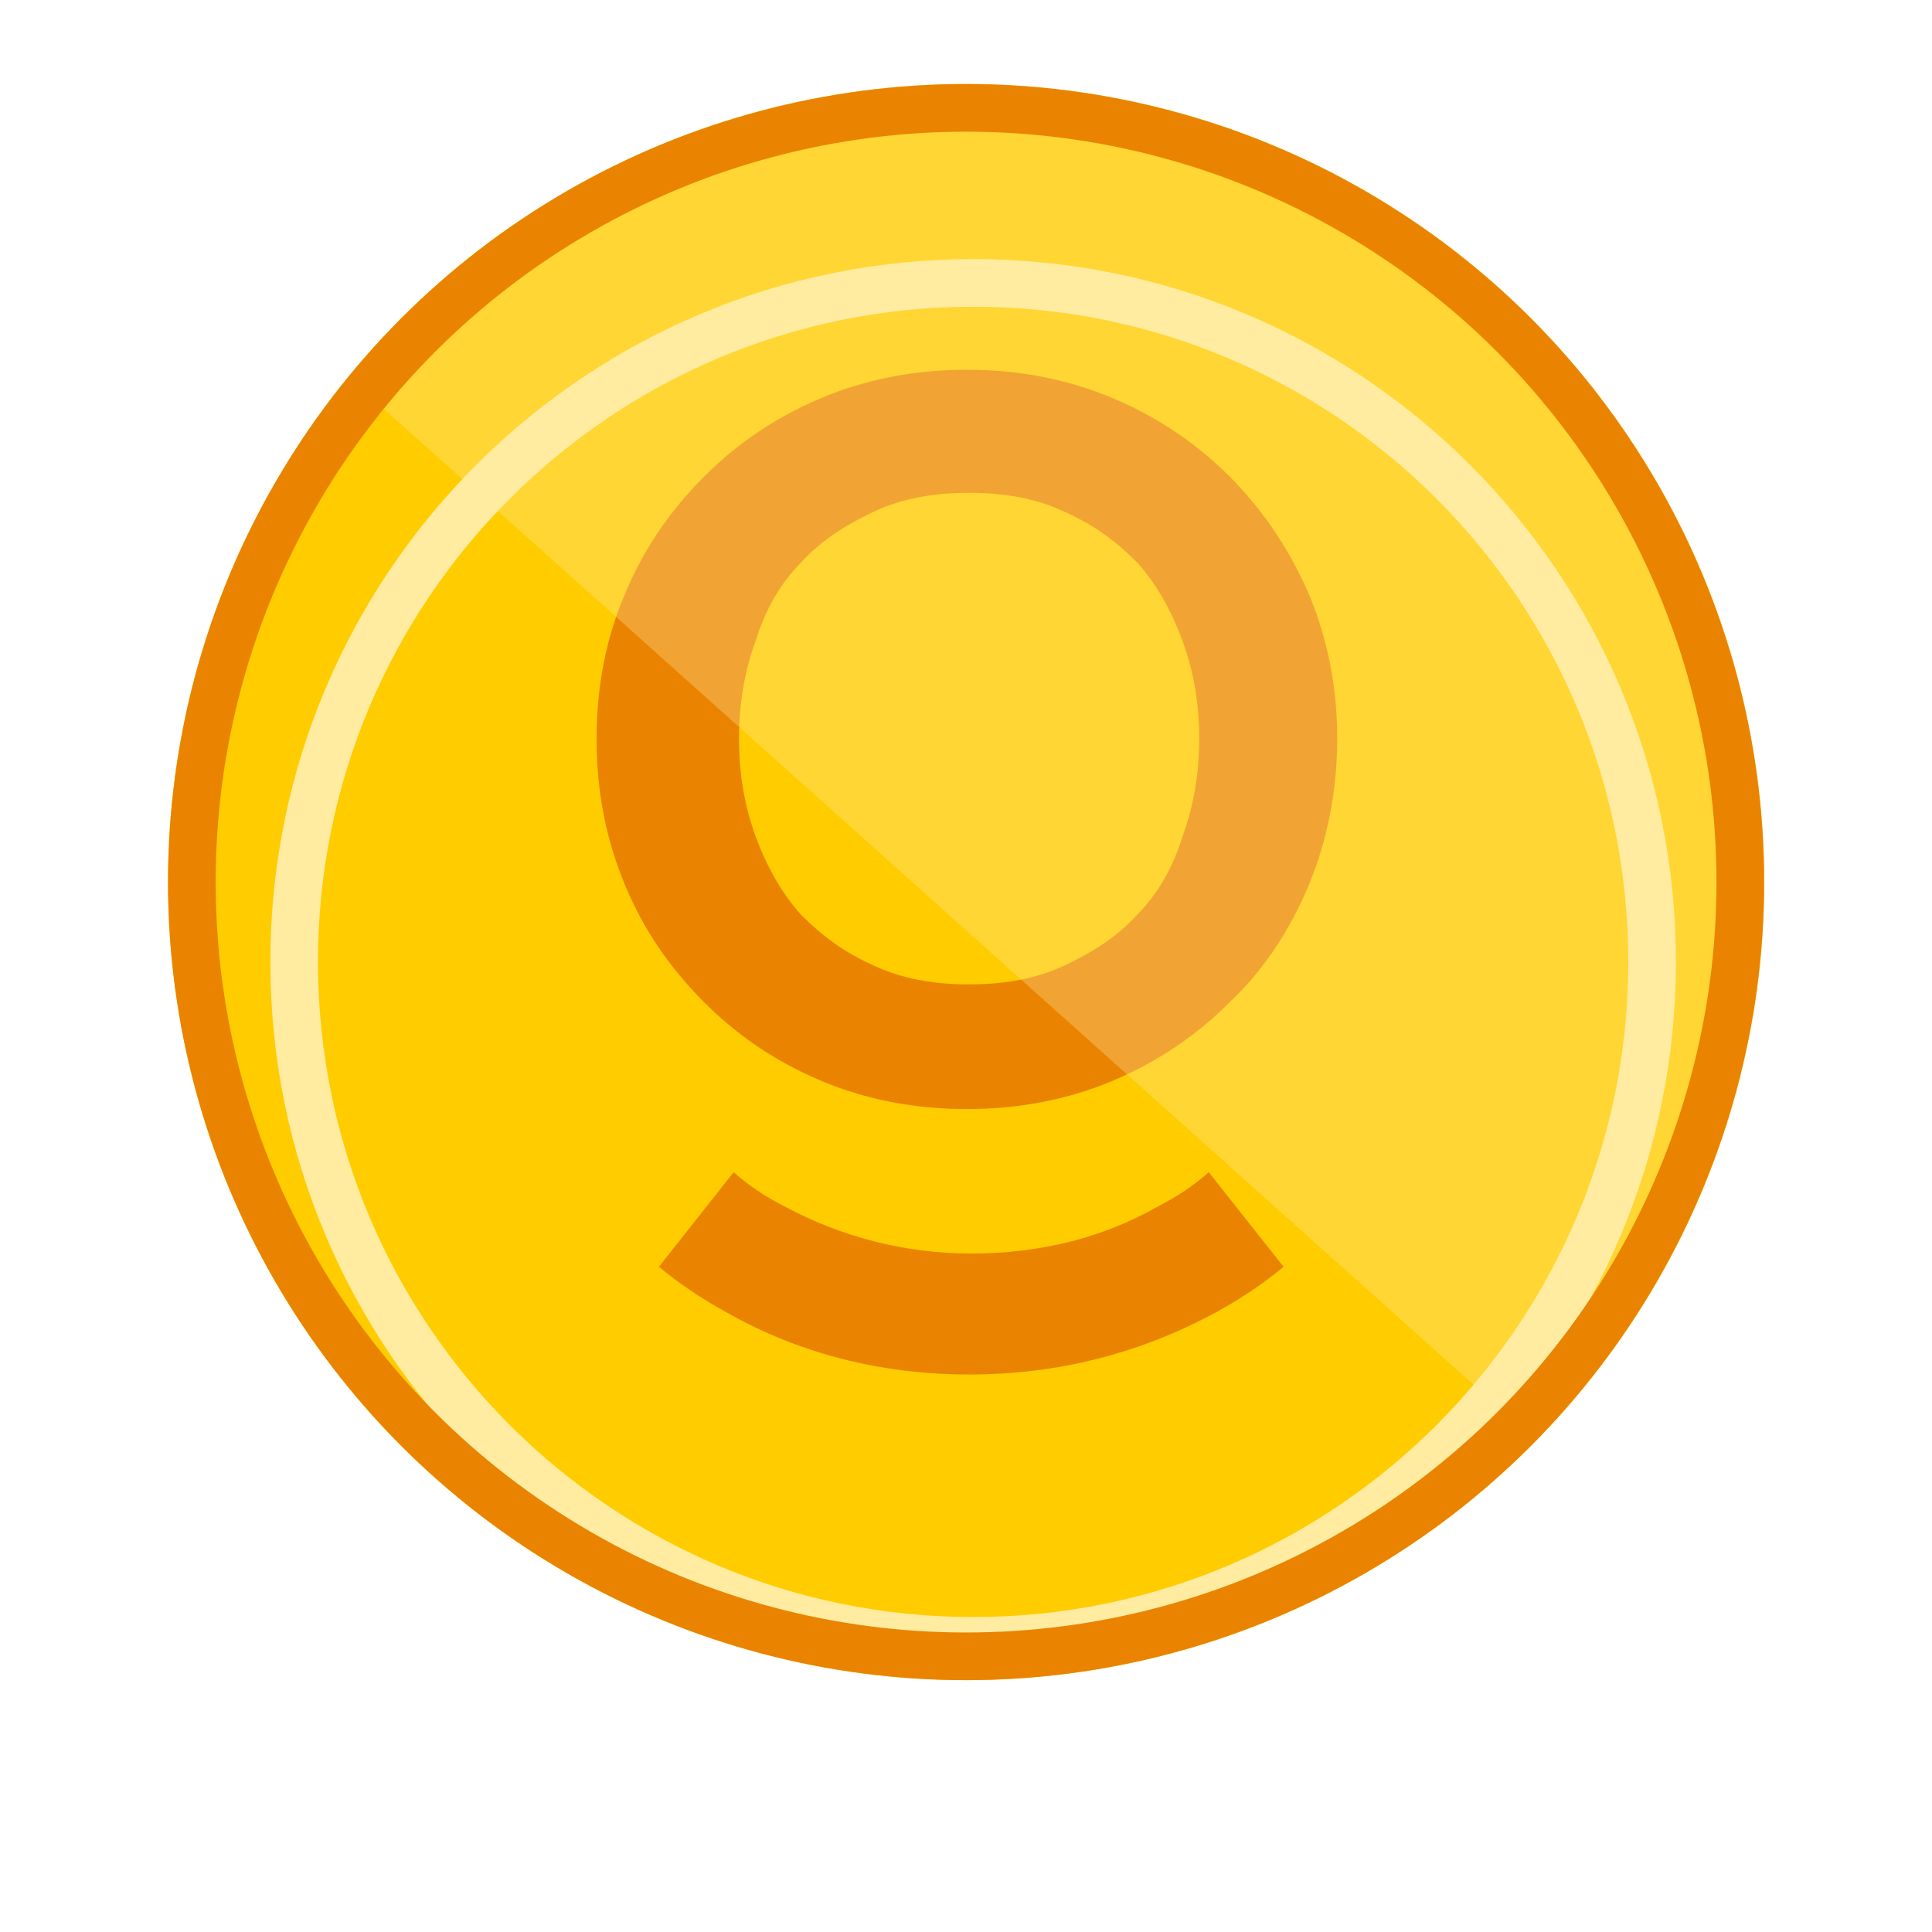
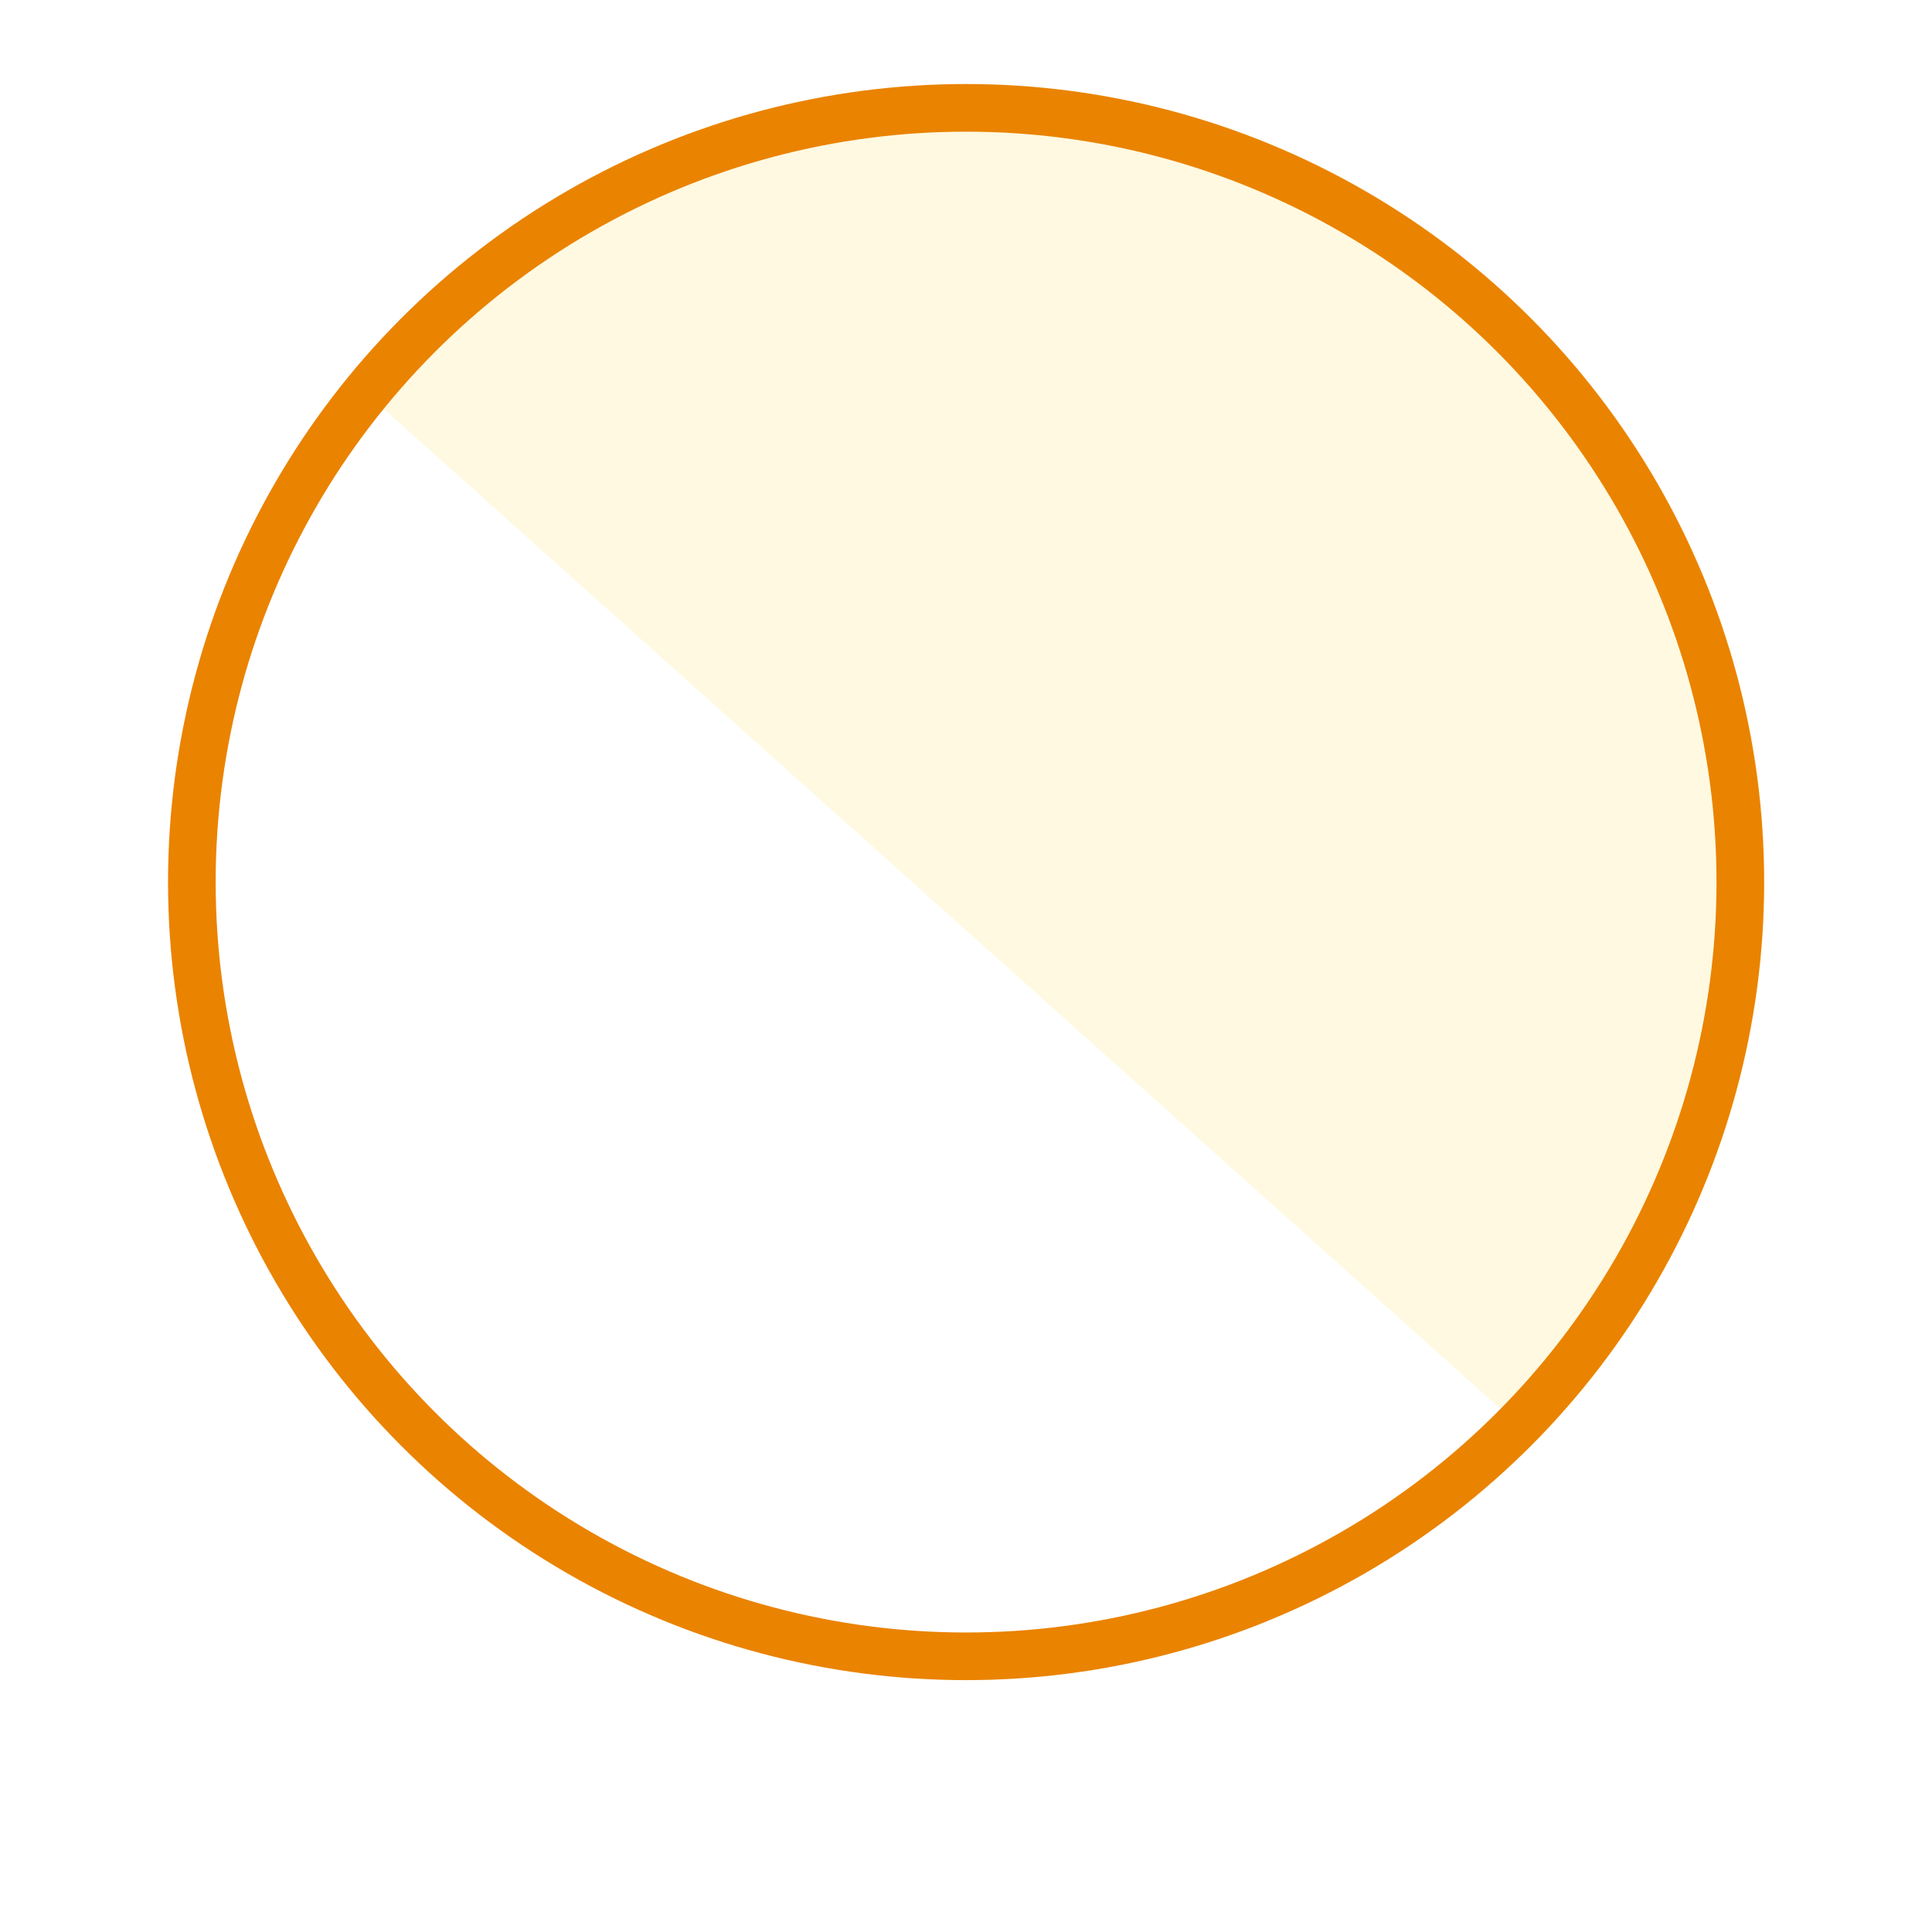
<svg xmlns="http://www.w3.org/2000/svg" width="23" height="23" viewBox="0 0 23 23" fill="none">
-   <circle cx="11.501" cy="10.501" r="9.501" fill="#FFCC00" />
  <g filter="url(#filter0_d_4284_5188)">
-     <path d="M19.668 10.501C19.668 14.965 16.049 18.584 11.585 18.584C7.121 18.584 3.502 14.965 3.502 10.501C3.502 6.037 7.121 2.418 11.585 2.418C16.049 2.418 19.668 6.037 19.668 10.501Z" stroke="#FFECA1" stroke-width="0.567" />
-   </g>
-   <path fill-rule="evenodd" clip-rule="evenodd" d="M7.436 7.081C7.213 7.599 7.102 8.184 7.102 8.792C7.102 9.422 7.213 9.985 7.436 10.525C7.658 11.065 7.97 11.515 8.371 11.92C8.772 12.325 9.239 12.641 9.774 12.866C10.308 13.091 10.887 13.203 11.51 13.203C12.134 13.203 12.713 13.091 13.247 12.866C13.781 12.641 14.249 12.325 14.65 11.92C15.051 11.538 15.362 11.065 15.585 10.525C15.808 9.985 15.919 9.399 15.919 8.792C15.919 8.184 15.808 7.621 15.585 7.081C15.362 6.563 15.051 6.09 14.65 5.685C14.249 5.28 13.781 4.965 13.247 4.74C12.713 4.515 12.134 4.402 11.51 4.402C10.887 4.402 10.308 4.515 9.774 4.74C9.239 4.965 8.772 5.28 8.371 5.685C7.97 6.09 7.658 6.541 7.436 7.081ZM8.998 9.964C8.865 9.603 8.798 9.221 8.798 8.793C8.798 8.365 8.865 7.983 8.998 7.623C9.11 7.262 9.288 6.947 9.533 6.7C9.778 6.43 10.067 6.25 10.401 6.092C10.735 5.934 11.114 5.867 11.537 5.867C11.96 5.867 12.338 5.934 12.672 6.092C13.029 6.25 13.296 6.452 13.541 6.7C13.764 6.947 13.942 7.262 14.075 7.623C14.209 7.983 14.276 8.365 14.276 8.793C14.276 9.221 14.209 9.603 14.075 9.964C13.964 10.324 13.786 10.639 13.541 10.886C13.296 11.156 13.006 11.337 12.672 11.494C12.338 11.652 11.96 11.719 11.537 11.719C11.114 11.719 10.735 11.652 10.401 11.494C10.045 11.337 9.778 11.134 9.533 10.886C9.31 10.639 9.132 10.324 8.998 9.964Z" fill="#EA8300" />
-   <path d="M11.54 16.363C10.493 16.363 9.514 16.116 8.645 15.621C8.356 15.463 8.089 15.283 7.844 15.081L8.734 13.955C8.913 14.113 9.113 14.248 9.336 14.36C10.004 14.72 10.761 14.923 11.562 14.923C12.364 14.923 13.121 14.743 13.789 14.36C14.011 14.248 14.212 14.113 14.39 13.955L15.281 15.081C15.036 15.283 14.769 15.463 14.479 15.621C13.566 16.116 12.586 16.363 11.54 16.363Z" fill="#EA8300" />
+     </g>
  <path d="M18.29 17.154C19.971 15.44 21.008 13.091 21.008 10.501C21.008 5.254 16.754 1 11.507 1C8.54 1 5.891 2.36 4.148 4.491" fill="#FFECA1" fill-opacity="0.32" />
  <circle cx="11.501" cy="10.501" r="9.217" stroke="#EA8300" stroke-width="0.567" />
  <defs>
    <filter id="filter0_d_4284_5188" x="0.368" y="0.234" width="22.435" height="22.433" filterUnits="userSpaceOnUse" color-interpolation-filters="sRGB">
      <feFlood flood-opacity="0" result="BackgroundImageFix" />
      <feColorMatrix in="SourceAlpha" type="matrix" values="0 0 0 0 0 0 0 0 0 0 0 0 0 0 0 0 0 0 127 0" result="hardAlpha" />
      <feOffset dy="0.95" />
      <feGaussianBlur stdDeviation="1.425" />
      <feColorMatrix type="matrix" values="0 0 0 0 0 0 0 0 0 0 0 0 0 0 0 0 0 0 0.1 0" />
      <feBlend mode="normal" in2="BackgroundImageFix" result="effect1_dropShadow_4284_5188" />
      <feBlend mode="normal" in="SourceGraphic" in2="effect1_dropShadow_4284_5188" result="shape" />
    </filter>
  </defs>
</svg>